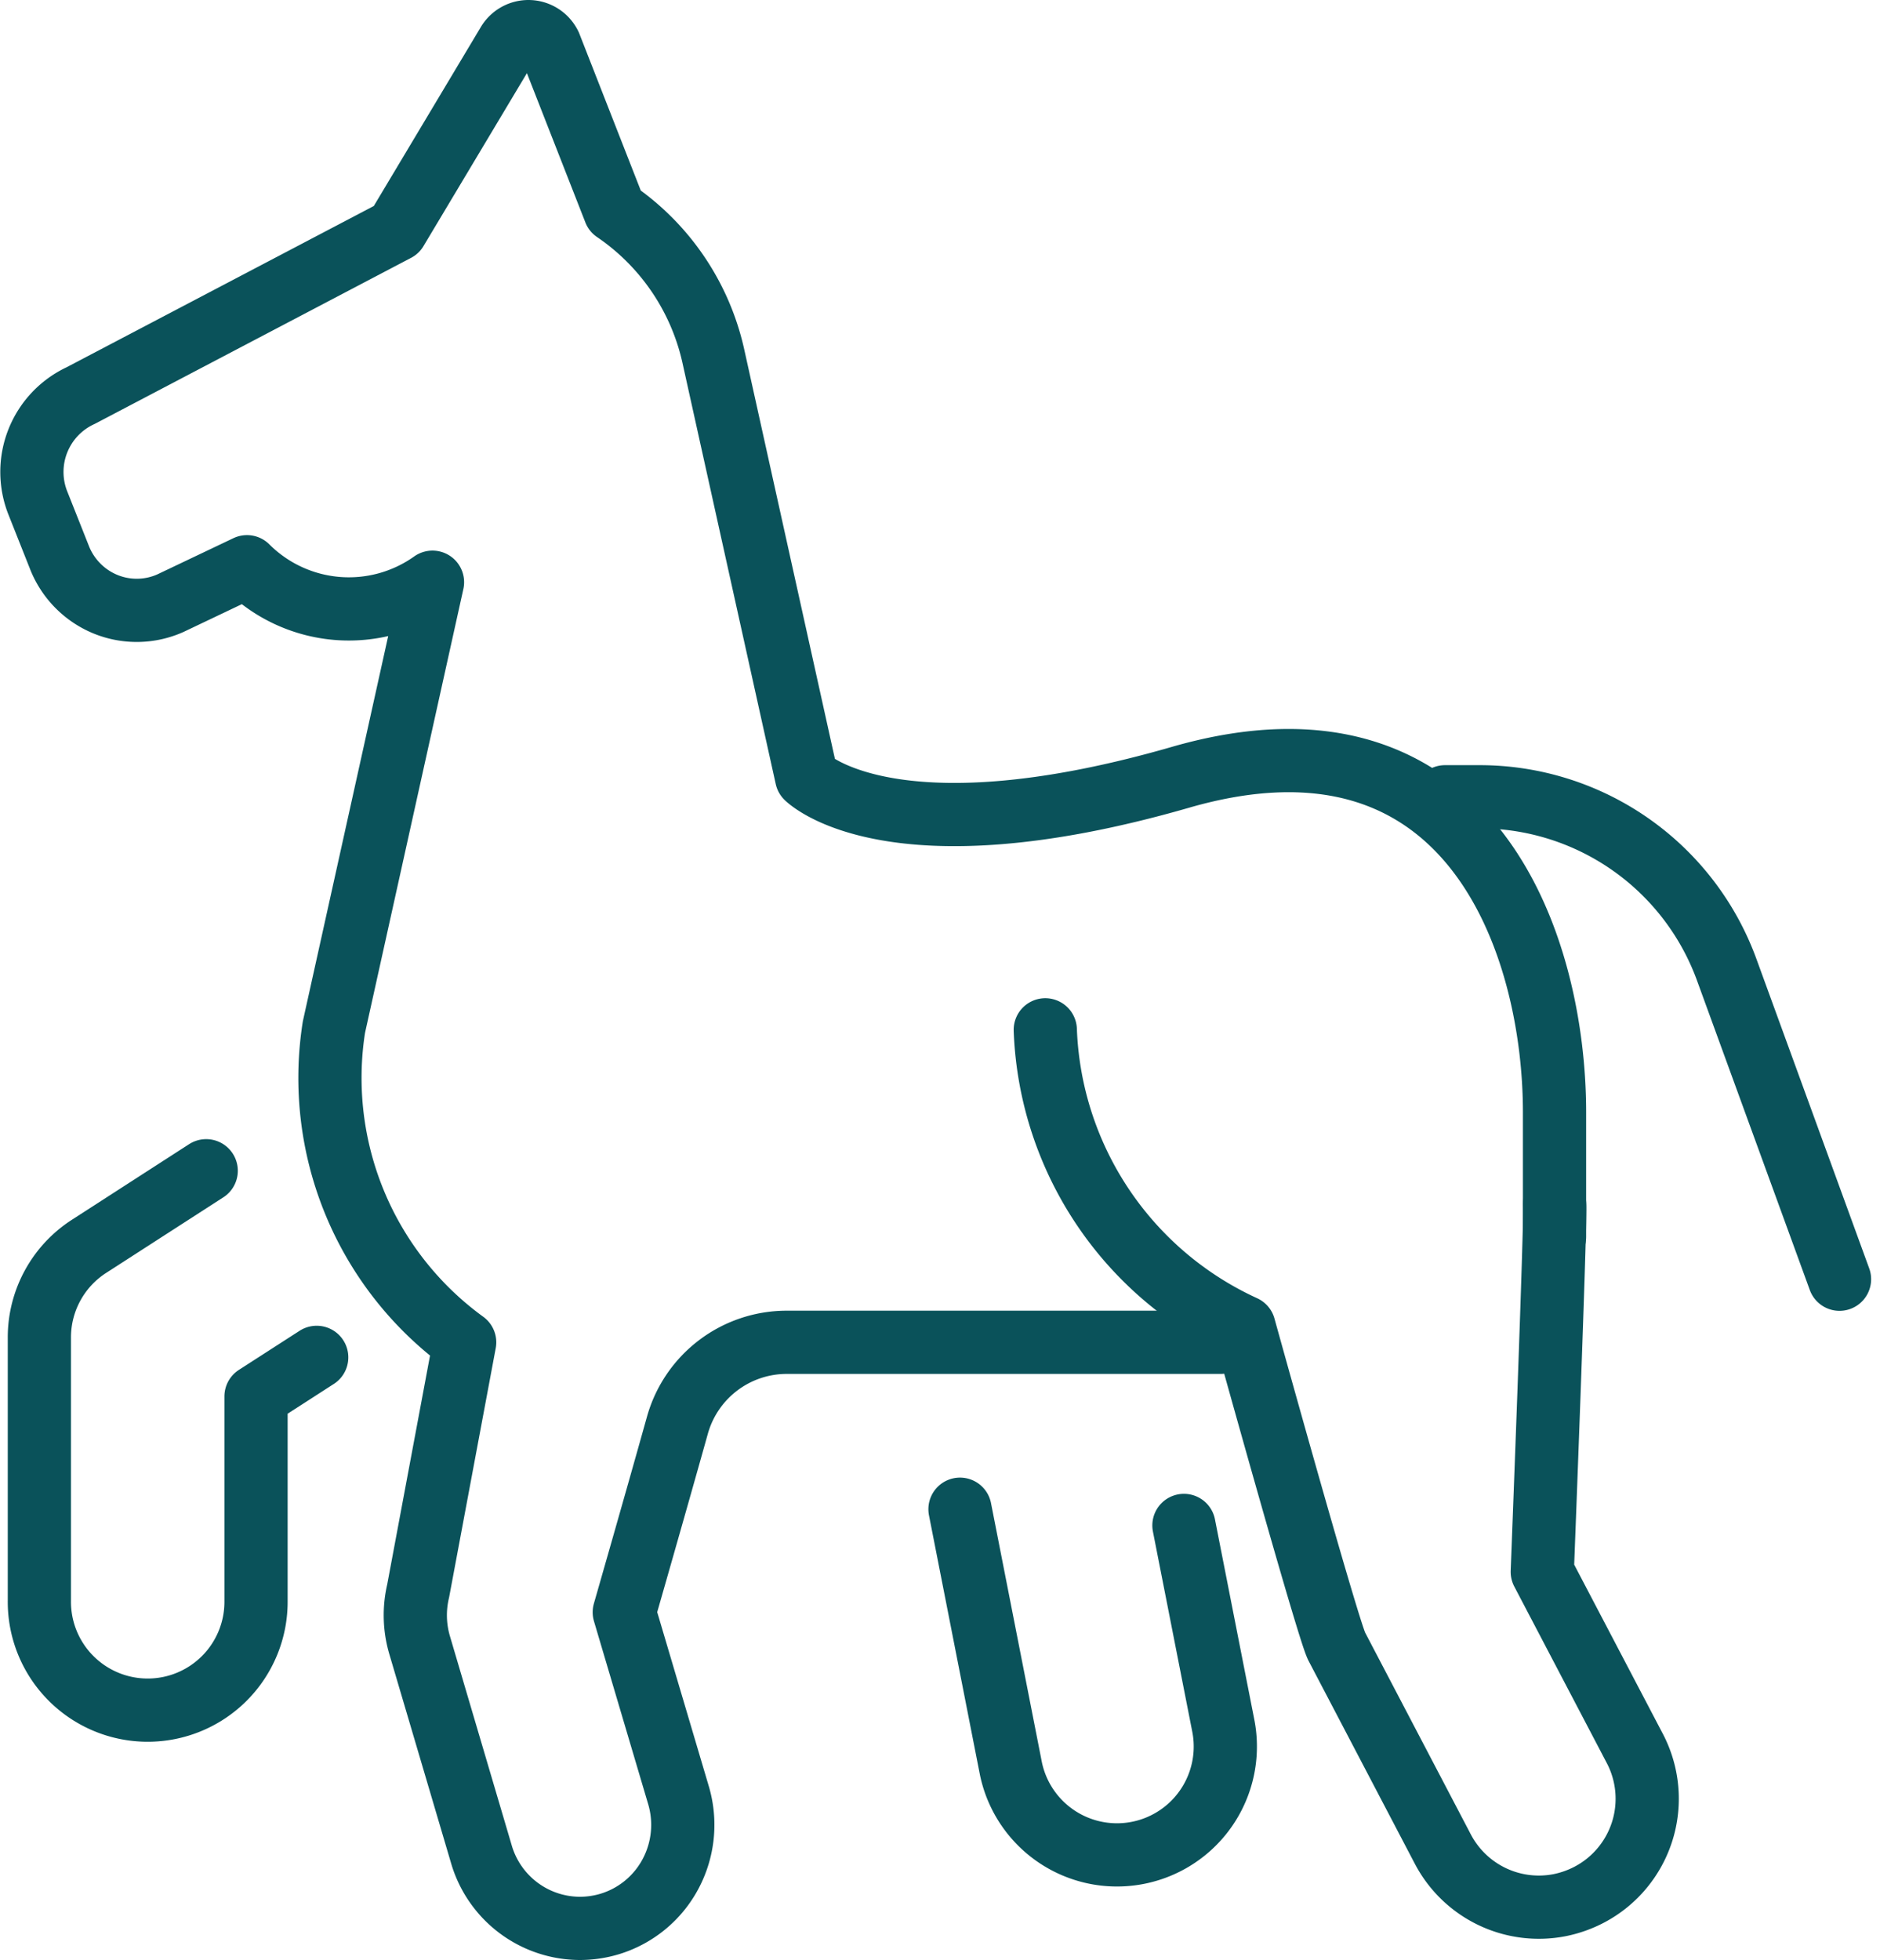
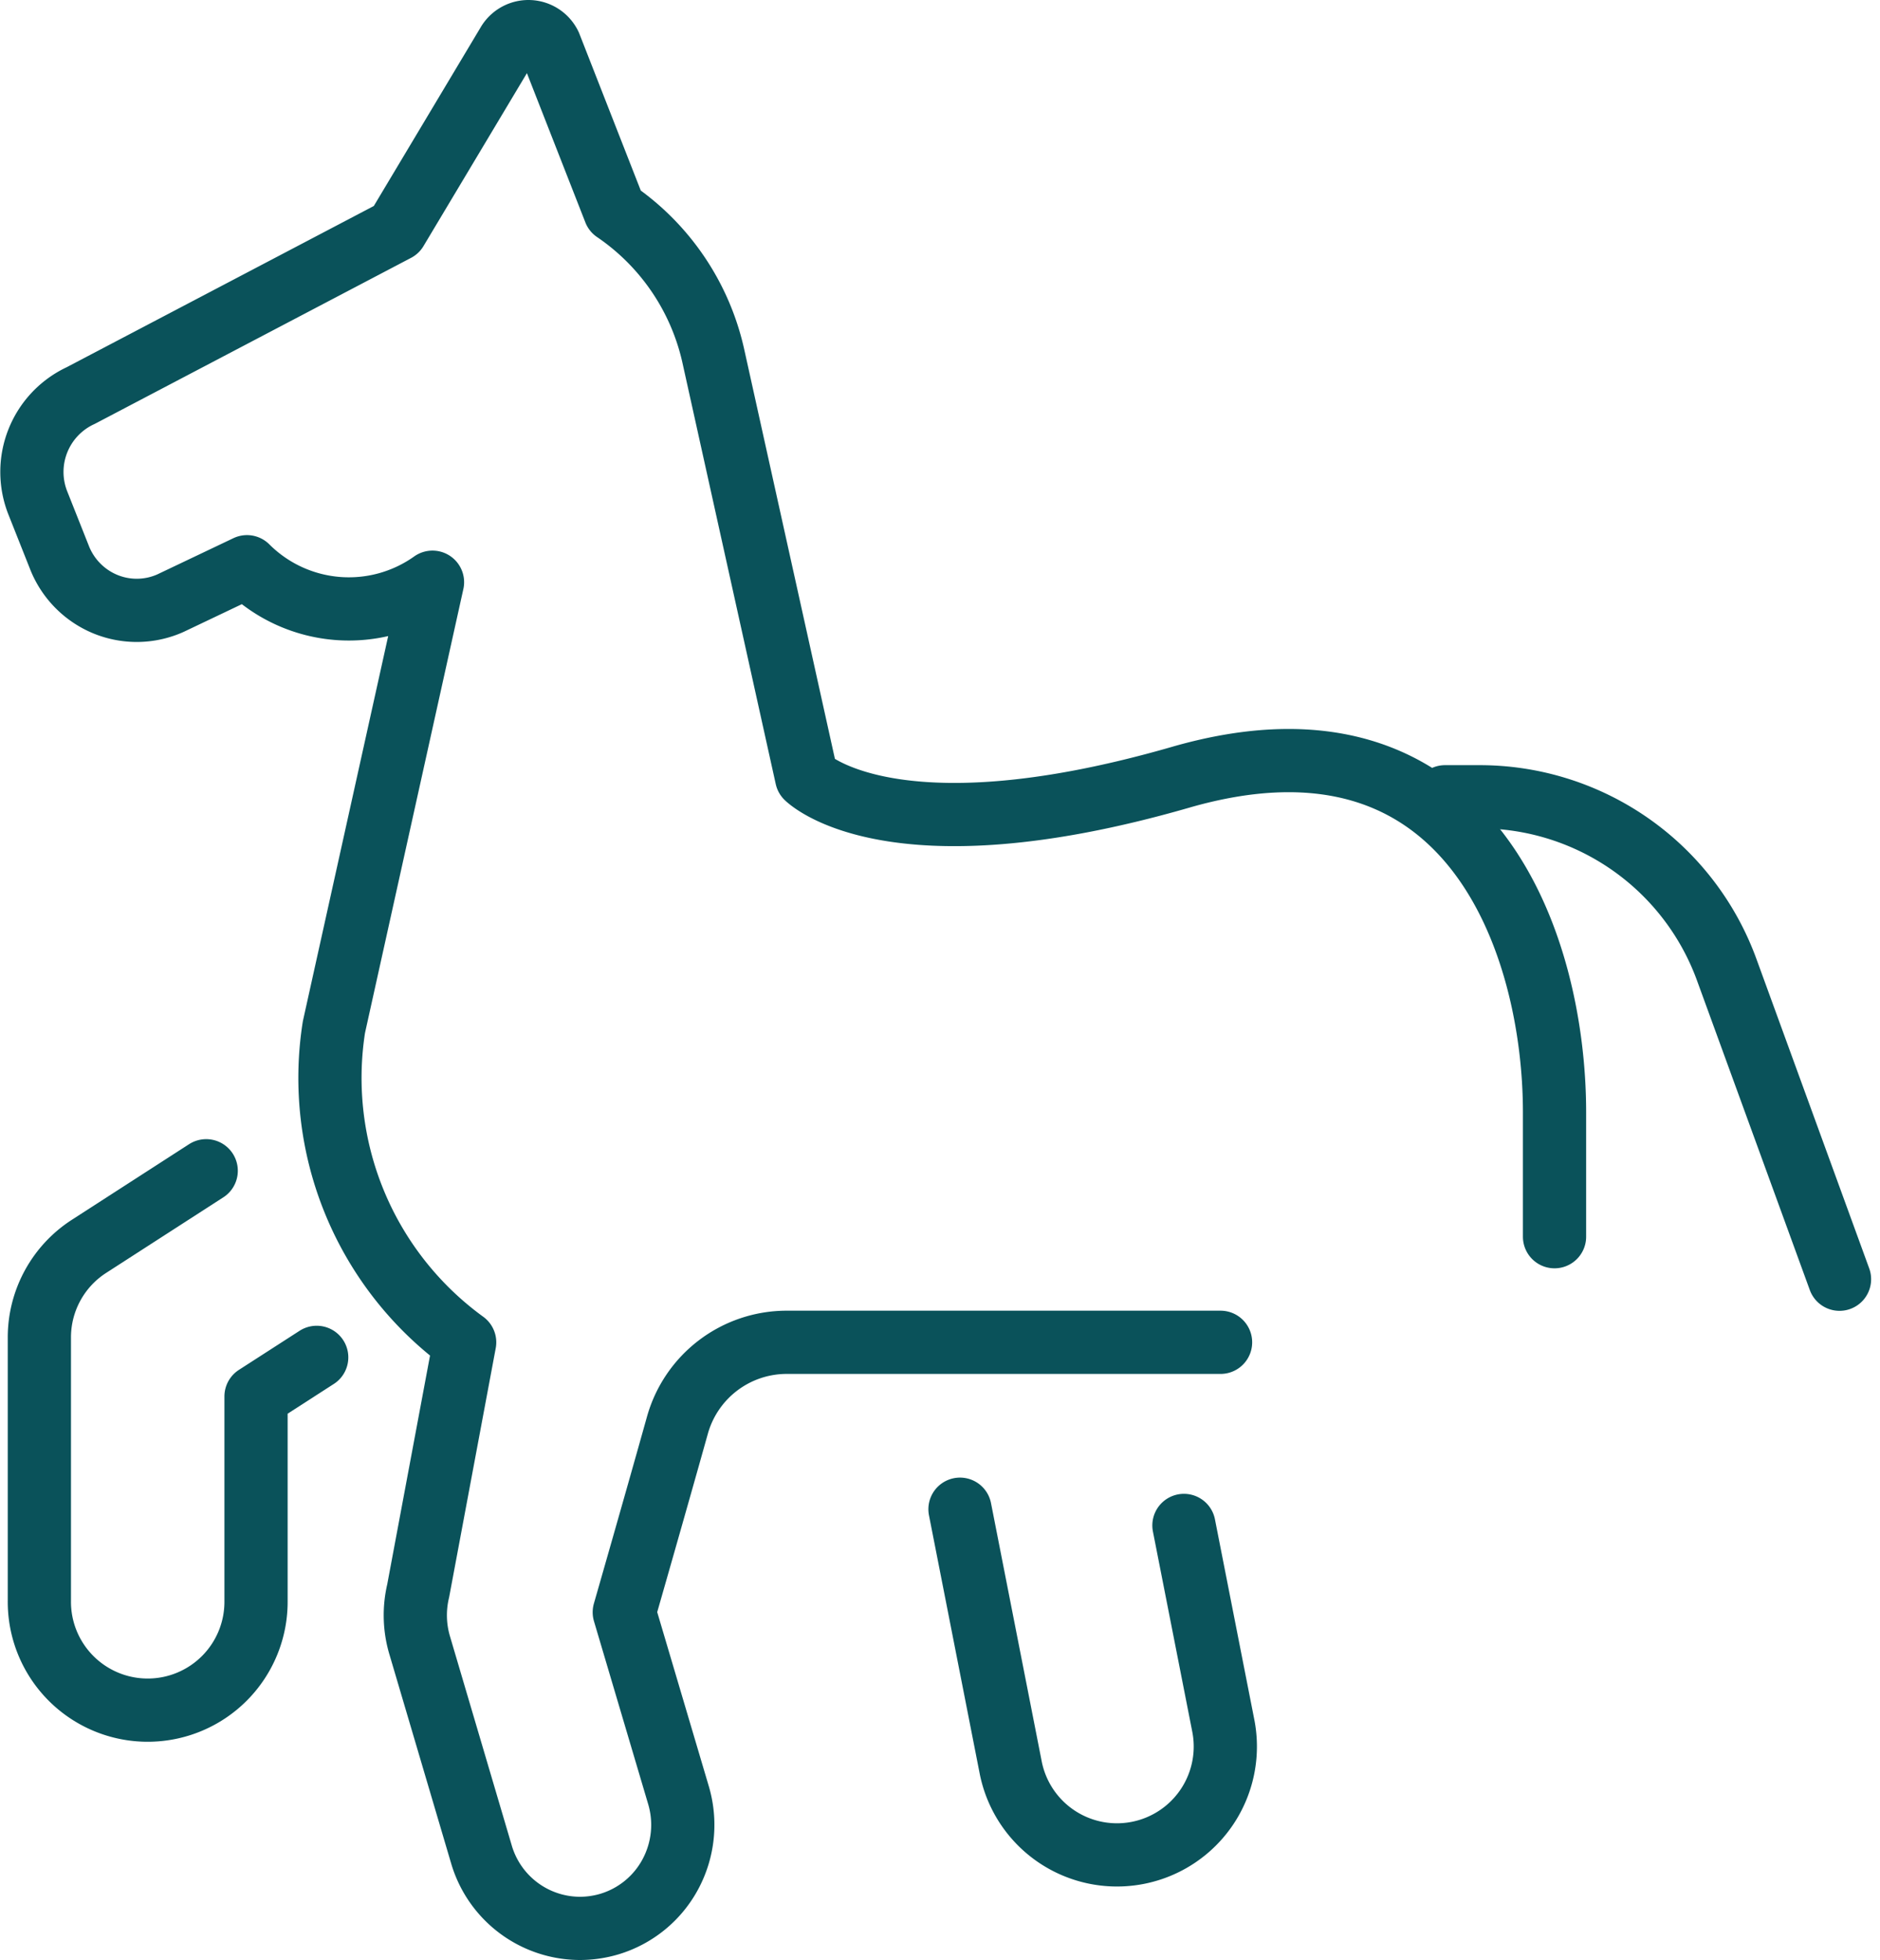
<svg xmlns="http://www.w3.org/2000/svg" width="118.956" height="124.001" viewBox="0 0 118.956 124.001">
  <g id="animal_transport" data-name="animal transport" transform="translate(-5.499 -1.826)">
    <path id="Path_129" data-name="Path 129" d="M25.661,113.368l-3.839,2.473v12.908a6.855,6.855,0,1,1-13.709,0V112.107a6.855,6.855,0,0,1,3.143-5.764l7.413-4.781" transform="translate(-0.123 -25.668)" fill="none" stroke="#0a525a" stroke-linecap="round" stroke-linejoin="round" stroke-width="4" />
    <path id="Path_130" data-name="Path 130" d="M99.642,129.552l2.49,12.667a6.854,6.854,0,1,1-13.452,2.643l-3.208-16.336" transform="translate(-19.23 -31.219)" fill="none" stroke="#0a525a" stroke-linecap="round" stroke-linejoin="round" stroke-width="4" />
    <path id="Path_131" data-name="Path 131" d="M126.766,68.562h2.193A16.637,16.637,0,0,1,144.6,79.527l7.129,19.557" transform="translate(-29.836 -16.328)" fill="none" stroke="#0a525a" stroke-linecap="round" stroke-linejoin="round" stroke-width="4" />
-     <path id="Path_132" data-name="Path 132" d="M94.919,90.334a21.545,21.545,0,0,0,12.574,18.8s5.308,19.138,5.867,20.213l6.712,12.815a6.86,6.86,0,0,0,7.381,3.553,7.046,7.046,0,0,0,1.87-.658,6.855,6.855,0,0,0,2.9-9.256l-5.857-11.176s.883-22.724.779-23.256" transform="translate(-23.28 -23.356)" fill="none" stroke="#0a525a" stroke-linecap="round" stroke-linejoin="round" stroke-width="4" />
    <path id="Path_133" data-name="Path 133" d="M103.861,80.066V72.2C103.861,61.6,98.605,45.694,80.2,51s-23.663,0-23.663,0L50.64,24.377A15.056,15.056,0,0,0,44.4,15.168h0L40.295,4.685a1.507,1.507,0,0,0-2.672-.094L30.579,16.368,10.607,26.851A5.326,5.326,0,0,0,7.9,33.665l1.367,3.444a5.288,5.288,0,0,0,2.9,2.94,5.226,5.226,0,0,0,4.115-.063l4.845-2.306a9.124,9.124,0,0,0,11.738.98L26.628,66.806A20.675,20.675,0,0,0,34.9,86.749l-2.942,15.724a6.683,6.683,0,0,0,.088,3.417l3.914,13.25a6.51,6.51,0,0,0,6.238,4.686,6.584,6.584,0,0,0,1.861-.273,6.5,6.5,0,0,0,3.862-3.161,6.6,6.6,0,0,0,.51-4.989L45,103.825s1.949-6.782,3.353-11.8a7.183,7.183,0,0,1,6.914-5.278H82.729" transform="translate(0 0)" fill="none" stroke="#0a525a" stroke-linecap="round" stroke-linejoin="round" stroke-width="4" />
  </g>
</svg>